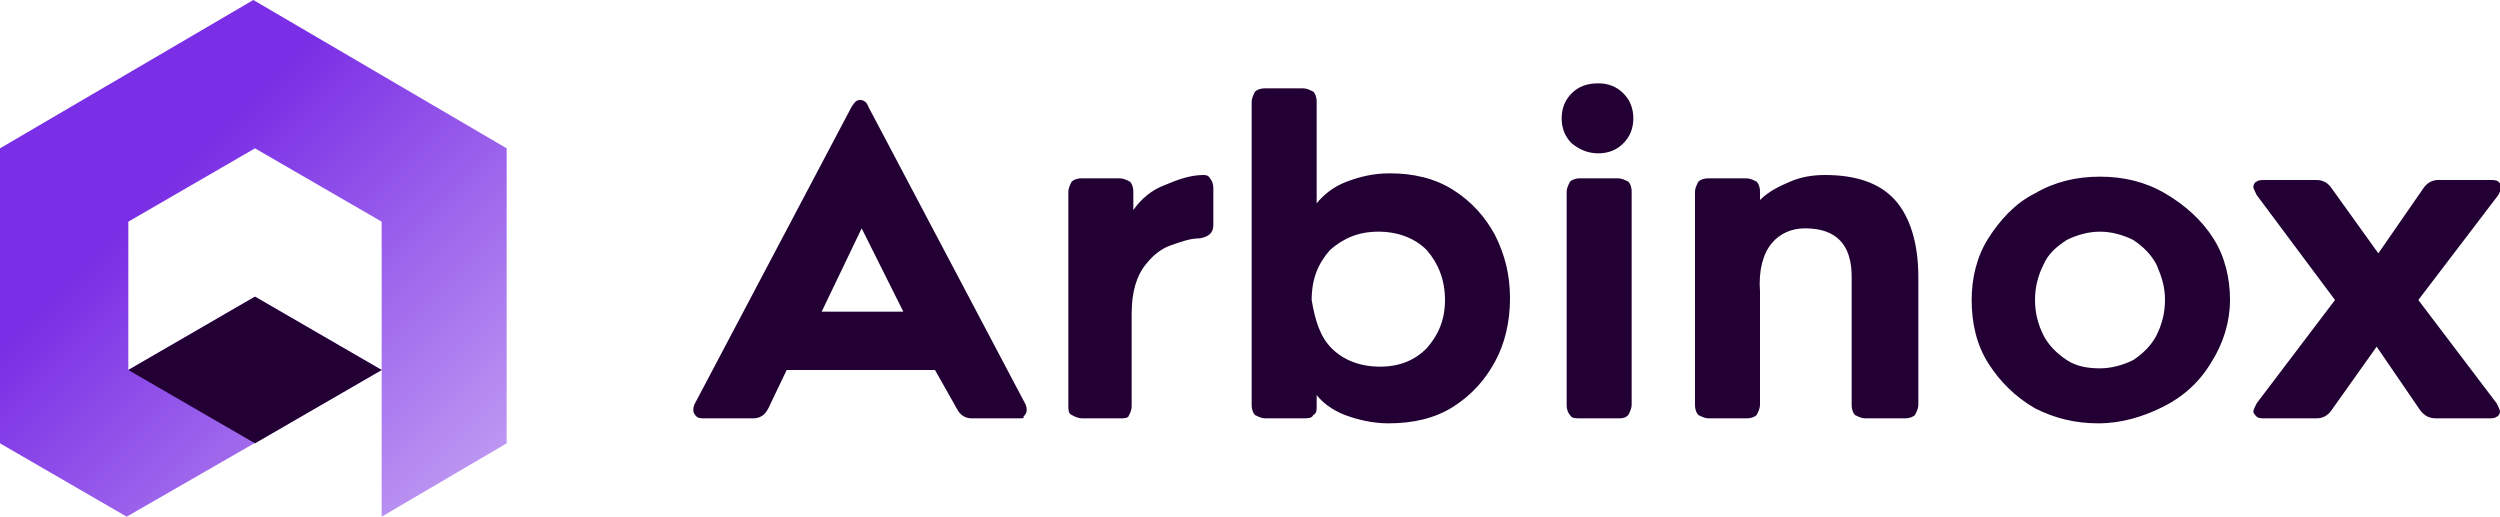
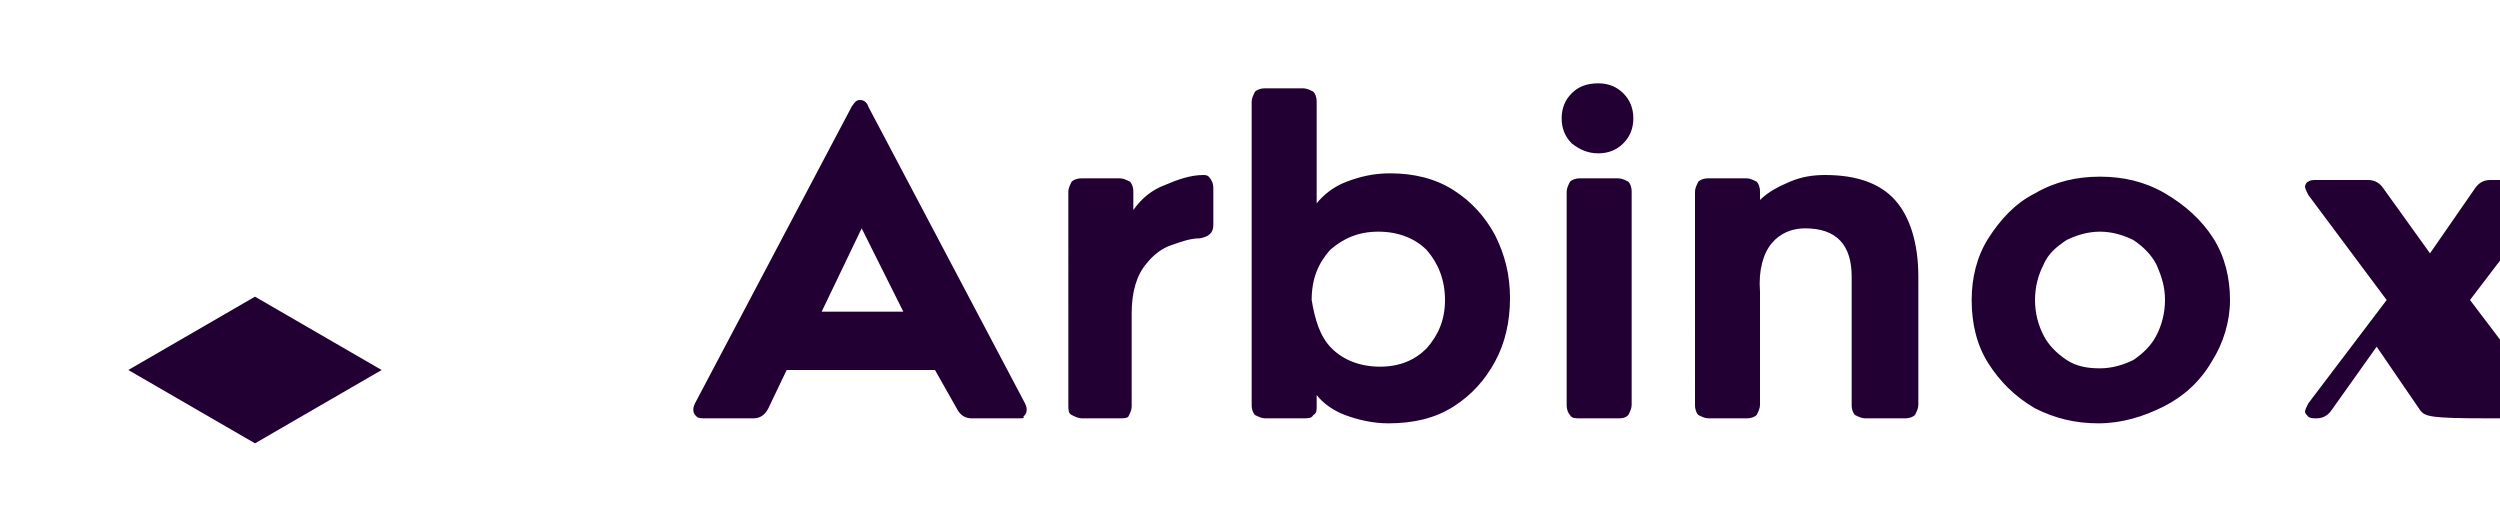
<svg xmlns="http://www.w3.org/2000/svg" version="1.1" id="Layer_1" x="0px" y="0px" viewBox="0 0 150 31" style="enable-background:new 0 0 150 31;" xml:space="preserve">
  <style type="text/css">
	.st0{fill:url(#SVGID_1_);}
	.st1{fill:#220033;}
</style>
  <linearGradient id="SVGID_1_" gradientUnits="userSpaceOnUse" x1="3.175" y1="573.725" x2="27.276" y2="597.826" gradientTransform="matrix(1 0 0 1 0 -568)">
    <stop offset="0.25" style="stop-color:#7A2EE5" />
    <stop offset="1" style="stop-color:#BD97F2" />
  </linearGradient>
-   <path class="st0" d="M22.9,31v-8.8l0,0L7.6,31l0,0L0,26.6V8.9L15.2,0l15.2,8.9v17.7L22.9,31z M22.9,13.3L22.9,13.3l-7.6-4.4  l-7.6,4.4v8.9l7.6-4.4l7.6,4.4l0,0V13.3z" />
-   <path class="st1" d="M41.8,25c-0.1-0.1-0.2-0.2-0.2-0.4c0-0.1,0-0.2,0.1-0.4l9.4-17.8C51.3,6.1,51.4,6,51.6,6s0.4,0.1,0.5,0.4  l9.4,17.8c0.1,0.2,0.1,0.3,0.1,0.4c0,0.2-0.1,0.3-0.2,0.4c0.1,0.1-0.1,0.1-0.3,0.1h-2.8c-0.4,0-0.7-0.2-0.9-0.6l-1.3-2.3h-8.9  l-1.1,2.3c-0.2,0.4-0.5,0.6-0.9,0.6h-2.9C42.1,25.1,41.9,25.1,41.8,25z M54.2,18.7l-2.5-5l-2.4,5H54.2z M72.6,10.7  c0.1,0.1,0.2,0.3,0.2,0.6v2.2c0,0.5-0.3,0.7-0.8,0.8c-0.6,0-1.1,0.2-1.7,0.4s-1.1,0.6-1.5,1.1c-0.6,0.7-0.9,1.7-0.9,3v5.6  c0,0.2-0.1,0.4-0.2,0.6c-0.1,0.1-0.3,0.1-0.5,0.1h-2.3c-0.2,0-0.4-0.1-0.6-0.2c-0.2-0.1-0.2-0.3-0.2-0.6V11.5c0-0.2,0.1-0.4,0.2-0.6  c0.1-0.1,0.3-0.2,0.6-0.2h2.3c0.2,0,0.4,0.1,0.6,0.2c0.1,0.1,0.2,0.3,0.2,0.6v1.1c0.5-0.7,1.1-1.2,1.9-1.5c0.7-0.3,1.5-0.6,2.3-0.6  C72.3,10.5,72.5,10.5,72.6,10.7z M78.8,24.9c-0.1,0.2-0.3,0.2-0.6,0.2h-2.3c-0.2,0-0.4-0.1-0.6-0.2c-0.1-0.1-0.2-0.3-0.2-0.6V6.1  c0-0.2,0.1-0.4,0.2-0.6c0.1-0.1,0.3-0.2,0.6-0.2h2.3c0.2,0,0.4,0.1,0.6,0.2C78.9,5.6,79,5.8,79,6.1v6.1c0.4-0.5,1-1,1.8-1.3  s1.6-0.5,2.6-0.5c1.4,0,2.7,0.3,3.8,1c1.1,0.7,1.9,1.6,2.5,2.7c0.6,1.2,0.9,2.4,0.9,3.8s-0.3,2.7-0.9,3.8c-0.6,1.1-1.4,2-2.5,2.7  s-2.4,1-3.9,1c-0.9,0-1.8-0.2-2.6-0.5c-0.8-0.3-1.4-0.8-1.7-1.2v0.7C79,24.6,79,24.8,78.8,24.9z M79.9,20.9c0.7,0.7,1.7,1.1,2.9,1.1  c1.2,0,2.1-0.4,2.8-1.1c0.7-0.8,1.1-1.7,1.1-2.9c0-1.2-0.4-2.2-1.1-3c-0.7-0.7-1.7-1.1-2.9-1.1c-1.2,0-2.1,0.4-2.9,1.1  c-0.7,0.8-1.1,1.7-1.1,3C78.9,19.2,79.2,20.2,79.9,20.9z M97.4,8.6C97,9,96.5,9.2,95.9,9.2S94.8,9,94.3,8.6  c-0.4-0.4-0.6-0.9-0.6-1.5s0.2-1.1,0.6-1.5S95.2,5,95.9,5c0.6,0,1.1,0.2,1.5,0.6S98,6.5,98,7.1S97.8,8.2,97.4,8.6z M94.2,24.9  c-0.1-0.1-0.2-0.3-0.2-0.6V11.5c0-0.2,0.1-0.4,0.2-0.6c0.1-0.1,0.3-0.2,0.6-0.2h2.3c0.2,0,0.4,0.1,0.6,0.2c0.1,0.1,0.2,0.3,0.2,0.6  v12.8c0,0.2-0.1,0.4-0.2,0.6c-0.2,0.2-0.4,0.2-0.6,0.2h-2.3C94.5,25.1,94.3,25.1,94.2,24.9z M113.7,12c0.9,1,1.4,2.6,1.4,4.6v7.7  c0,0.2-0.1,0.4-0.2,0.6c-0.1,0.1-0.3,0.2-0.6,0.2h-2.4c-0.2,0-0.4-0.1-0.6-0.2c-0.1-0.1-0.2-0.3-0.2-0.6v-7.7c0-1.9-0.9-2.9-2.8-2.9  c-0.8,0-1.5,0.3-2,0.9c-0.5,0.6-0.8,1.6-0.7,2.9v6.8c0,0.2-0.1,0.4-0.2,0.6c-0.1,0.1-0.3,0.2-0.6,0.2h-2.3c-0.2,0-0.4-0.1-0.6-0.2  c-0.1-0.1-0.2-0.3-0.2-0.6V11.5c0-0.2,0.1-0.4,0.2-0.6c0.1-0.1,0.3-0.2,0.6-0.2h2.3c0.2,0,0.4,0.1,0.6,0.2c0.1,0.1,0.2,0.3,0.2,0.6  V12c0.5-0.5,1.1-0.8,1.8-1.1c0.7-0.3,1.4-0.4,2.1-0.4C111.4,10.5,112.8,11,113.7,12z M122.1,24.5c-1.2-0.7-2.1-1.6-2.8-2.7  c-0.7-1.1-1-2.4-1-3.8c0-1.3,0.3-2.6,1-3.7s1.6-2.1,2.8-2.7c1.2-0.7,2.5-1,3.9-1s2.7,0.3,3.9,1s2.2,1.6,2.9,2.7s1,2.4,1,3.7  s-0.4,2.6-1.1,3.7c-0.7,1.2-1.7,2.1-2.9,2.7s-2.5,1-3.9,1S123.3,25.1,122.1,24.5z M124,14.4c-0.6,0.4-1.1,0.8-1.4,1.5  c-0.3,0.6-0.5,1.3-0.5,2.1s0.2,1.5,0.5,2.1s0.8,1.1,1.4,1.5s1.3,0.5,2,0.5s1.4-0.2,2-0.5c0.6-0.4,1.1-0.9,1.4-1.5s0.5-1.3,0.5-2.1  c0-0.8-0.2-1.4-0.5-2.1c-0.3-0.6-0.8-1.1-1.4-1.5c-0.6-0.3-1.3-0.5-2-0.5C125.3,13.9,124.6,14.1,124,14.4z M145.2,24.6l-2.6-3.8  l-2.7,3.8c-0.2,0.3-0.5,0.5-0.9,0.5h-3.1c-0.2,0-0.4,0-0.5-0.1s-0.2-0.2-0.2-0.3c0-0.1,0.1-0.3,0.2-0.5l4.7-6.2l-4.7-6.3  c-0.1-0.2-0.2-0.4-0.2-0.5s0.1-0.3,0.2-0.3c0.1-0.1,0.3-0.1,0.5-0.1h3.1c0.4,0,0.7,0.2,0.9,0.5l2.8,3.9l2.7-3.9  c0.2-0.3,0.5-0.5,0.9-0.5h3.1c0.2,0,0.4,0,0.5,0.1s0.2,0.2,0.2,0.3s-0.1,0.3-0.2,0.5l-4.8,6.3l4.7,6.2c0.1,0.2,0.2,0.4,0.2,0.5  s-0.1,0.3-0.2,0.3c-0.1,0.1-0.3,0.1-0.5,0.1h-3.1C145.8,25.1,145.5,25,145.2,24.6z M7.7,22.2l7.6,4.4l7.6-4.4l-7.6-4.4L7.7,22.2z" />
+   <path class="st1" d="M41.8,25c-0.1-0.1-0.2-0.2-0.2-0.4c0-0.1,0-0.2,0.1-0.4l9.4-17.8C51.3,6.1,51.4,6,51.6,6s0.4,0.1,0.5,0.4  l9.4,17.8c0.1,0.2,0.1,0.3,0.1,0.4c0,0.2-0.1,0.3-0.2,0.4c0.1,0.1-0.1,0.1-0.3,0.1h-2.8c-0.4,0-0.7-0.2-0.9-0.6l-1.3-2.3h-8.9  l-1.1,2.3c-0.2,0.4-0.5,0.6-0.9,0.6h-2.9C42.1,25.1,41.9,25.1,41.8,25z M54.2,18.7l-2.5-5l-2.4,5H54.2z M72.6,10.7  c0.1,0.1,0.2,0.3,0.2,0.6v2.2c0,0.5-0.3,0.7-0.8,0.8c-0.6,0-1.1,0.2-1.7,0.4s-1.1,0.6-1.5,1.1c-0.6,0.7-0.9,1.7-0.9,3v5.6  c0,0.2-0.1,0.4-0.2,0.6c-0.1,0.1-0.3,0.1-0.5,0.1h-2.3c-0.2,0-0.4-0.1-0.6-0.2c-0.2-0.1-0.2-0.3-0.2-0.6V11.5c0-0.2,0.1-0.4,0.2-0.6  c0.1-0.1,0.3-0.2,0.6-0.2h2.3c0.2,0,0.4,0.1,0.6,0.2c0.1,0.1,0.2,0.3,0.2,0.6v1.1c0.5-0.7,1.1-1.2,1.9-1.5c0.7-0.3,1.5-0.6,2.3-0.6  C72.3,10.5,72.5,10.5,72.6,10.7z M78.8,24.9c-0.1,0.2-0.3,0.2-0.6,0.2h-2.3c-0.2,0-0.4-0.1-0.6-0.2c-0.1-0.1-0.2-0.3-0.2-0.6V6.1  c0-0.2,0.1-0.4,0.2-0.6c0.1-0.1,0.3-0.2,0.6-0.2h2.3c0.2,0,0.4,0.1,0.6,0.2C78.9,5.6,79,5.8,79,6.1v6.1c0.4-0.5,1-1,1.8-1.3  s1.6-0.5,2.6-0.5c1.4,0,2.7,0.3,3.8,1c1.1,0.7,1.9,1.6,2.5,2.7c0.6,1.2,0.9,2.4,0.9,3.8s-0.3,2.7-0.9,3.8c-0.6,1.1-1.4,2-2.5,2.7  s-2.4,1-3.9,1c-0.9,0-1.8-0.2-2.6-0.5c-0.8-0.3-1.4-0.8-1.7-1.2v0.7C79,24.6,79,24.8,78.8,24.9z M79.9,20.9c0.7,0.7,1.7,1.1,2.9,1.1  c1.2,0,2.1-0.4,2.8-1.1c0.7-0.8,1.1-1.7,1.1-2.9c0-1.2-0.4-2.2-1.1-3c-0.7-0.7-1.7-1.1-2.9-1.1c-1.2,0-2.1,0.4-2.9,1.1  c-0.7,0.8-1.1,1.7-1.1,3C78.9,19.2,79.2,20.2,79.9,20.9z M97.4,8.6C97,9,96.5,9.2,95.9,9.2S94.8,9,94.3,8.6  c-0.4-0.4-0.6-0.9-0.6-1.5s0.2-1.1,0.6-1.5S95.2,5,95.9,5c0.6,0,1.1,0.2,1.5,0.6S98,6.5,98,7.1S97.8,8.2,97.4,8.6z M94.2,24.9  c-0.1-0.1-0.2-0.3-0.2-0.6V11.5c0-0.2,0.1-0.4,0.2-0.6c0.1-0.1,0.3-0.2,0.6-0.2h2.3c0.2,0,0.4,0.1,0.6,0.2c0.1,0.1,0.2,0.3,0.2,0.6  v12.8c0,0.2-0.1,0.4-0.2,0.6c-0.2,0.2-0.4,0.2-0.6,0.2h-2.3C94.5,25.1,94.3,25.1,94.2,24.9z M113.7,12c0.9,1,1.4,2.6,1.4,4.6v7.7  c0,0.2-0.1,0.4-0.2,0.6c-0.1,0.1-0.3,0.2-0.6,0.2h-2.4c-0.2,0-0.4-0.1-0.6-0.2c-0.1-0.1-0.2-0.3-0.2-0.6v-7.7c0-1.9-0.9-2.9-2.8-2.9  c-0.8,0-1.5,0.3-2,0.9c-0.5,0.6-0.8,1.6-0.7,2.9v6.8c0,0.2-0.1,0.4-0.2,0.6c-0.1,0.1-0.3,0.2-0.6,0.2h-2.3c-0.2,0-0.4-0.1-0.6-0.2  c-0.1-0.1-0.2-0.3-0.2-0.6V11.5c0-0.2,0.1-0.4,0.2-0.6c0.1-0.1,0.3-0.2,0.6-0.2h2.3c0.2,0,0.4,0.1,0.6,0.2c0.1,0.1,0.2,0.3,0.2,0.6  V12c0.5-0.5,1.1-0.8,1.8-1.1c0.7-0.3,1.4-0.4,2.1-0.4C111.4,10.5,112.8,11,113.7,12z M122.1,24.5c-1.2-0.7-2.1-1.6-2.8-2.7  c-0.7-1.1-1-2.4-1-3.8c0-1.3,0.3-2.6,1-3.7s1.6-2.1,2.8-2.7c1.2-0.7,2.5-1,3.9-1s2.7,0.3,3.9,1s2.2,1.6,2.9,2.7s1,2.4,1,3.7  s-0.4,2.6-1.1,3.7c-0.7,1.2-1.7,2.1-2.9,2.7s-2.5,1-3.9,1S123.3,25.1,122.1,24.5z M124,14.4c-0.6,0.4-1.1,0.8-1.4,1.5  c-0.3,0.6-0.5,1.3-0.5,2.1s0.2,1.5,0.5,2.1s0.8,1.1,1.4,1.5s1.3,0.5,2,0.5s1.4-0.2,2-0.5c0.6-0.4,1.1-0.9,1.4-1.5s0.5-1.3,0.5-2.1  c0-0.8-0.2-1.4-0.5-2.1c-0.3-0.6-0.8-1.1-1.4-1.5c-0.6-0.3-1.3-0.5-2-0.5C125.3,13.9,124.6,14.1,124,14.4z M145.2,24.6l-2.6-3.8  l-2.7,3.8c-0.2,0.3-0.5,0.5-0.9,0.5c-0.2,0-0.4,0-0.5-0.1s-0.2-0.2-0.2-0.3c0-0.1,0.1-0.3,0.2-0.5l4.7-6.2l-4.7-6.3  c-0.1-0.2-0.2-0.4-0.2-0.5s0.1-0.3,0.2-0.3c0.1-0.1,0.3-0.1,0.5-0.1h3.1c0.4,0,0.7,0.2,0.9,0.5l2.8,3.9l2.7-3.9  c0.2-0.3,0.5-0.5,0.9-0.5h3.1c0.2,0,0.4,0,0.5,0.1s0.2,0.2,0.2,0.3s-0.1,0.3-0.2,0.5l-4.8,6.3l4.7,6.2c0.1,0.2,0.2,0.4,0.2,0.5  s-0.1,0.3-0.2,0.3c-0.1,0.1-0.3,0.1-0.5,0.1h-3.1C145.8,25.1,145.5,25,145.2,24.6z M7.7,22.2l7.6,4.4l7.6-4.4l-7.6-4.4L7.7,22.2z" />
</svg>